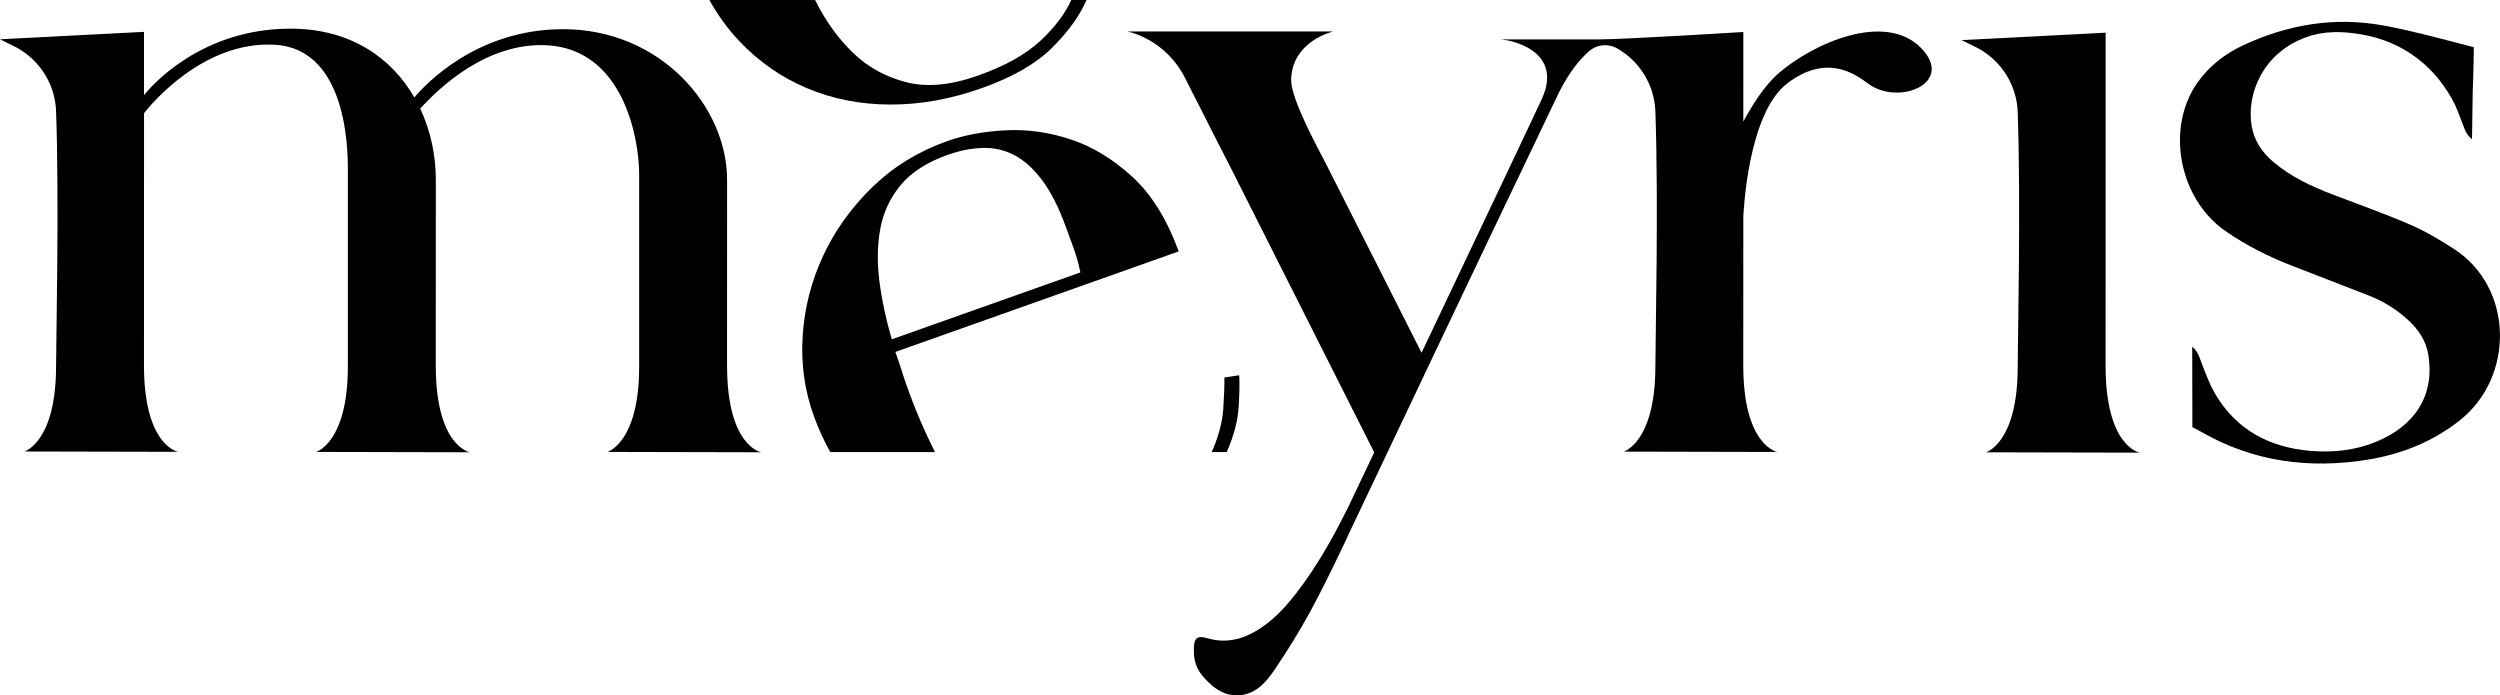
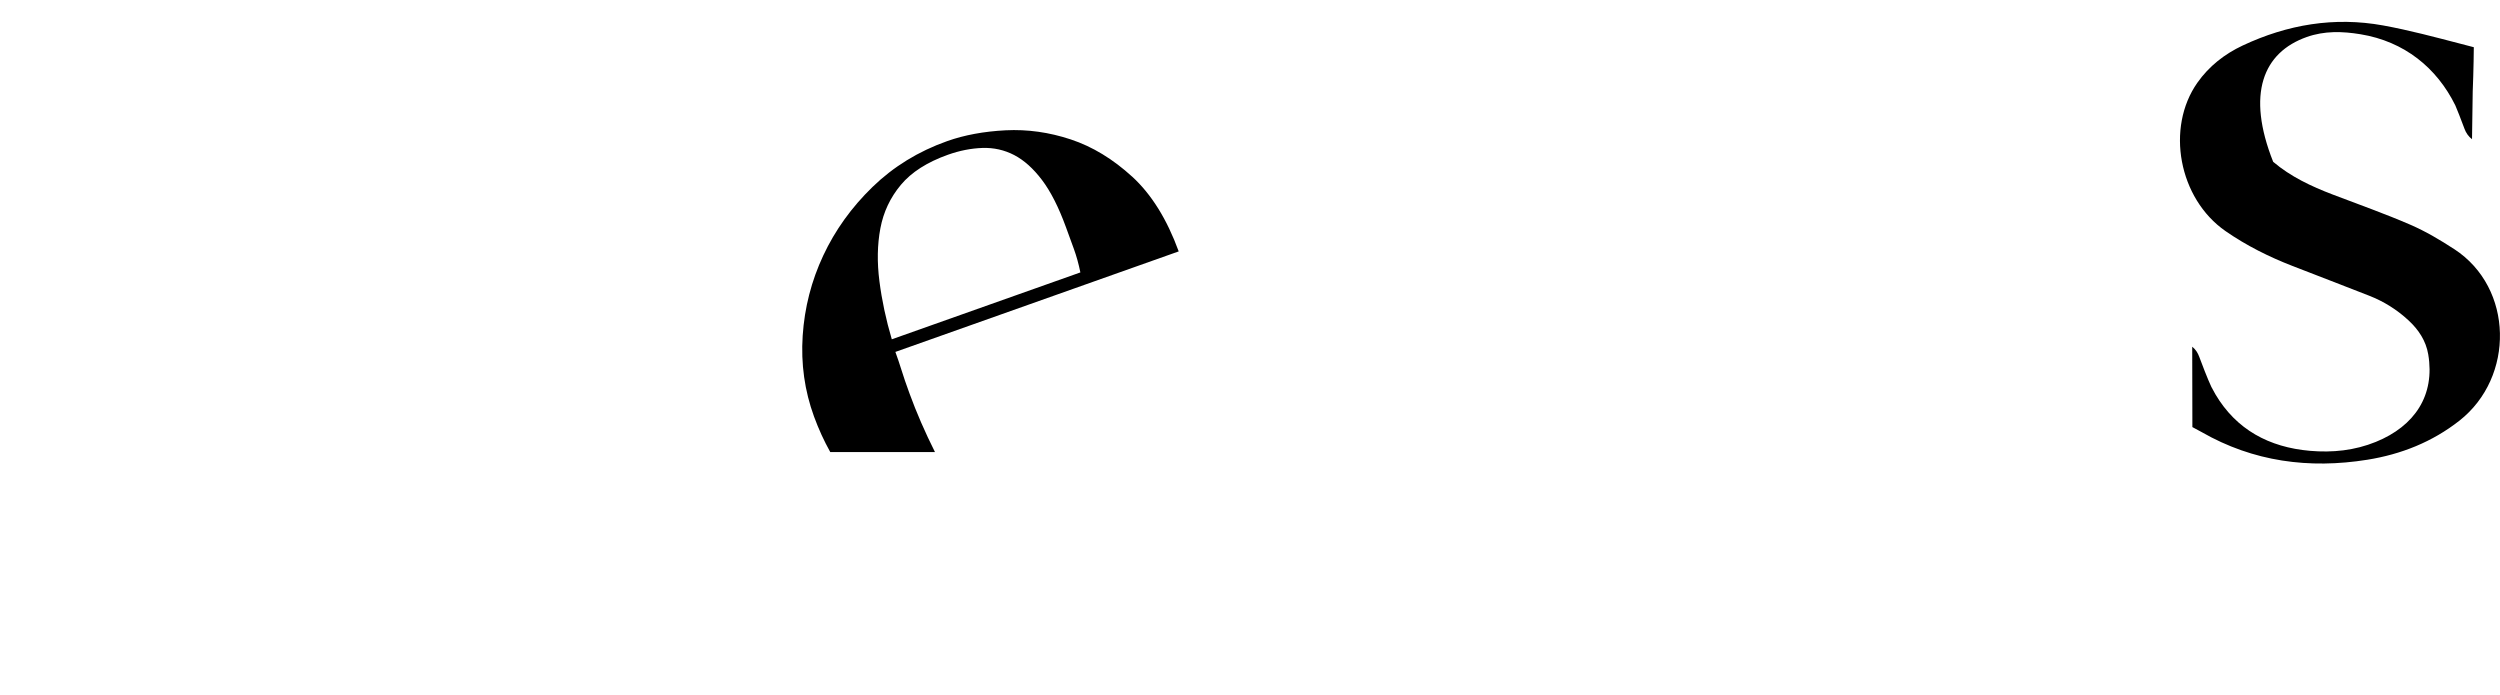
<svg xmlns="http://www.w3.org/2000/svg" width="151" height="42" viewBox="0 0 151 42" fill="none">
  <g clip-path="url(#clip0_518_3348)">
-     <path d="M43.913 22.089C43.913 20.822 43.917 10.876 43.917 10.876C43.917 6.43 39.895 1.763 34.006 1.763C28.758 1.763 25.643 5.149 25.028 5.886C23.65 3.494 21.168 1.731 17.55 1.731C12.16 1.731 9.167 5.164 8.698 5.745C8.698 3.487 8.698 1.924 8.698 1.924L0 2.373L1.016 2.878C2.43 3.661 3.329 5.113 3.387 6.711C3.581 12.167 3.387 20.621 3.387 22.113C3.387 26.728 1.468 27.27 1.468 27.27L10.76 27.291C10.76 27.291 8.696 26.948 8.696 22.059C8.696 21.211 8.698 12.518 8.7 6.836C9.183 6.222 12.33 2.464 16.59 2.703C21.229 2.964 21.01 9.815 21.01 10.503C21.01 11.191 21.01 20.647 21.01 22.139C21.01 26.754 19.091 27.296 19.091 27.296L28.384 27.317C28.384 27.317 26.32 26.974 26.32 22.085C26.32 20.816 26.324 10.857 26.324 10.857C26.324 9.391 26.012 7.902 25.383 6.562C26.479 5.339 29.41 2.53 33.047 2.735C37.686 2.995 38.605 8.423 38.605 10.524C38.605 11.211 38.605 20.655 38.605 22.146C38.605 26.755 36.686 27.296 36.686 27.296L45.979 27.317C45.979 27.317 43.915 26.974 43.915 22.091L43.913 22.089Z" fill="black" />
-     <path d="M127.177 22.107C127.177 20.838 127.181 1.974 127.181 1.974L118.482 2.422L119.497 2.927C120.912 3.71 121.811 5.162 121.869 6.76C122.064 12.216 121.869 20.67 121.869 22.162C121.869 26.777 119.95 27.319 119.95 27.319L129.242 27.34C129.242 27.34 127.178 26.997 127.178 22.108L127.177 22.107Z" fill="black" />
-     <path d="M107.389 4.46C106.542 5.201 105.788 6.429 105.297 7.344C105.297 4.266 105.298 1.934 105.298 1.934C105.298 1.934 98.125 2.375 96.656 2.379C96.581 2.379 96.497 2.379 96.405 2.379C94.724 2.383 90.564 2.379 90.564 2.379C91.18 2.379 94.442 3.029 93.146 5.934C92.892 6.504 89.227 14.226 85.862 21.306C85.468 20.527 80.66 11.011 80.053 9.825C79.647 9.034 77.955 5.97 77.985 4.802C78.048 2.462 80.529 1.902 80.529 1.902H68.088C68.088 1.902 70.37 2.305 71.593 4.741C72.854 7.249 74.225 9.914 74.225 9.914L83.003 27.323C82.4 28.59 81.862 29.723 81.422 30.648C80.521 32.469 79.506 34.27 78.27 35.86C77.586 36.74 76.826 37.553 75.84 38.126C74.924 38.659 73.965 38.854 72.917 38.547C72.335 38.377 72.126 38.524 72.108 39.125C72.077 40.146 72.401 40.694 73.19 41.39C74.113 42.206 75.337 42.208 76.23 41.37C76.517 41.1 76.764 40.781 76.984 40.454C78.695 37.906 79.573 36.26 81.374 32.454L81.384 32.417C83.396 28.178 90.426 13.368 92.441 9.186C93.177 7.657 94.012 5.88 94.174 5.56C94.805 4.314 95.447 3.554 95.981 3.091C96.432 2.699 97.078 2.62 97.614 2.886C99.028 3.669 99.927 5.121 99.985 6.719C100.181 12.175 99.985 20.629 99.985 22.122C99.985 26.736 98.066 27.278 98.066 27.278L107.358 27.299C107.358 27.299 105.294 26.956 105.294 22.067C105.294 21.492 105.294 17.306 105.297 12.899L105.306 12.97C105.306 12.97 105.544 6.86 107.956 5.032C110.312 3.247 111.998 4.426 112.846 5.058C114.649 6.403 118.093 5.034 116.046 2.913C113.885 0.673 109.509 2.604 107.389 4.458V4.46Z" fill="black" />
-     <path d="M148.243 15.053C147.396 14.5 146.513 13.975 145.584 13.573C144.046 12.906 142.458 12.346 140.889 11.747C139.598 11.254 138.359 10.672 137.3 9.774C136.62 9.198 136.151 8.49 136.002 7.616C135.669 5.668 136.69 3.168 139.328 2.235C140.397 1.857 141.478 1.889 142.576 2.069C145.225 2.503 147.182 4.097 148.3 6.362C148.374 6.535 148.455 6.731 148.533 6.934C148.663 7.274 148.776 7.557 148.858 7.785C148.947 8.031 149.101 8.248 149.31 8.41L149.352 5.529C149.375 4.918 149.396 4.308 149.406 3.697C149.413 3.345 149.418 2.852 149.418 2.852C149.418 2.852 149.065 2.76 148.629 2.646C147.078 2.243 145.524 1.825 143.948 1.538C140.993 1 138.155 1.482 135.456 2.75C134.36 3.266 133.423 4 132.723 4.994C130.806 7.716 131.585 11.991 134.424 13.96C135.681 14.832 137.045 15.513 138.474 16.067C140.016 16.667 141.561 17.257 143.101 17.862C143.987 18.209 144.781 18.707 145.475 19.351C146.085 19.916 146.527 20.583 146.666 21.407C147.083 23.874 145.853 25.734 143.502 26.69C142.221 27.211 140.882 27.348 139.521 27.23C137.053 27.015 135.073 25.949 133.811 23.815C133.722 23.663 133.641 23.516 133.567 23.37C133.462 23.141 133.309 22.792 133.165 22.417C133.034 22.077 132.921 21.794 132.84 21.566C132.751 21.32 132.618 21.103 132.41 20.941L132.42 25.796L132.981 26.099C136.1 27.887 139.468 28.332 142.985 27.769C145.023 27.442 146.908 26.697 148.548 25.409C151.894 22.782 151.832 17.395 148.241 15.05L148.243 15.053Z" fill="black" />
-     <path d="M73.253 27.153C73.231 27.204 73.205 27.255 73.182 27.306H74.093C74.098 27.294 74.105 27.281 74.111 27.269C74.531 26.301 74.766 25.399 74.817 24.562C74.867 23.726 74.877 23.093 74.846 22.664L73.954 22.801C73.96 23.278 73.938 23.905 73.887 24.682C73.835 25.46 73.624 26.283 73.252 27.154L73.253 27.153Z" fill="black" />
+     <path d="M148.243 15.053C147.396 14.5 146.513 13.975 145.584 13.573C144.046 12.906 142.458 12.346 140.889 11.747C139.598 11.254 138.359 10.672 137.3 9.774C135.669 5.668 136.69 3.168 139.328 2.235C140.397 1.857 141.478 1.889 142.576 2.069C145.225 2.503 147.182 4.097 148.3 6.362C148.374 6.535 148.455 6.731 148.533 6.934C148.663 7.274 148.776 7.557 148.858 7.785C148.947 8.031 149.101 8.248 149.31 8.41L149.352 5.529C149.375 4.918 149.396 4.308 149.406 3.697C149.413 3.345 149.418 2.852 149.418 2.852C149.418 2.852 149.065 2.76 148.629 2.646C147.078 2.243 145.524 1.825 143.948 1.538C140.993 1 138.155 1.482 135.456 2.75C134.36 3.266 133.423 4 132.723 4.994C130.806 7.716 131.585 11.991 134.424 13.96C135.681 14.832 137.045 15.513 138.474 16.067C140.016 16.667 141.561 17.257 143.101 17.862C143.987 18.209 144.781 18.707 145.475 19.351C146.085 19.916 146.527 20.583 146.666 21.407C147.083 23.874 145.853 25.734 143.502 26.69C142.221 27.211 140.882 27.348 139.521 27.23C137.053 27.015 135.073 25.949 133.811 23.815C133.722 23.663 133.641 23.516 133.567 23.37C133.462 23.141 133.309 22.792 133.165 22.417C133.034 22.077 132.921 21.794 132.84 21.566C132.751 21.32 132.618 21.103 132.41 20.941L132.42 25.796L132.981 26.099C136.1 27.887 139.468 28.332 142.985 27.769C145.023 27.442 146.908 26.697 148.548 25.409C151.894 22.782 151.832 17.395 148.241 15.05L148.243 15.053Z" fill="black" />
    <path d="M68.384 10.671C67.22 9.606 65.984 8.856 64.675 8.421C63.365 7.987 62.054 7.804 60.74 7.87C59.425 7.938 58.249 8.155 57.212 8.523C55.47 9.141 53.968 10.063 52.701 11.292C51.434 12.521 50.442 13.902 49.725 15.433C49.008 16.966 48.594 18.581 48.482 20.277C48.37 21.975 48.598 23.602 49.166 25.157C49.447 25.925 49.776 26.639 50.148 27.305H56.472C55.869 26.101 55.356 24.921 54.936 23.769C54.729 23.204 54.567 22.731 54.451 22.353C54.333 21.975 54.21 21.61 54.081 21.256L71.194 15.185C70.485 13.241 69.547 11.736 68.385 10.67L68.384 10.671ZM53.865 20.495C53.512 19.302 53.264 18.132 53.117 16.986C52.97 15.84 52.989 14.775 53.175 13.791C53.359 12.808 53.772 11.932 54.413 11.165C55.052 10.399 56.003 9.792 57.262 9.344C57.965 9.095 58.659 8.959 59.341 8.936C60.023 8.914 60.661 9.057 61.256 9.365C61.849 9.674 62.409 10.175 62.933 10.867C63.458 11.56 63.94 12.508 64.379 13.71C64.547 14.17 64.708 14.611 64.862 15.035C65.017 15.459 65.148 15.933 65.255 16.454L53.865 20.494V20.495Z" fill="black" />
-     <path d="M48.734 5.323C50.284 5.978 51.958 6.309 53.755 6.315C55.552 6.322 57.385 5.998 59.254 5.339C61.123 4.682 62.545 3.87 63.522 2.908C64.497 1.946 65.197 0.979 65.622 0.01C65.623 0.007 65.624 0.003 65.626 0H64.707C64.327 0.836 63.708 1.654 62.848 2.456C61.953 3.291 60.682 3.998 59.037 4.577C57.392 5.156 55.95 5.284 54.712 4.959C53.474 4.636 52.414 4.049 51.531 3.2C50.649 2.352 49.897 1.316 49.28 0.095C49.264 0.064 49.249 0.032 49.234 0.001H42.847C43.36 0.921 43.958 1.747 44.646 2.475C45.822 3.72 47.185 4.67 48.735 5.324L48.734 5.323Z" fill="black" />
  </g>
  <defs>
    <clipPath id="clip0_518_3348">
      <rect width="151" height="42" fill="white" />
    </clipPath>
  </defs>
</svg>